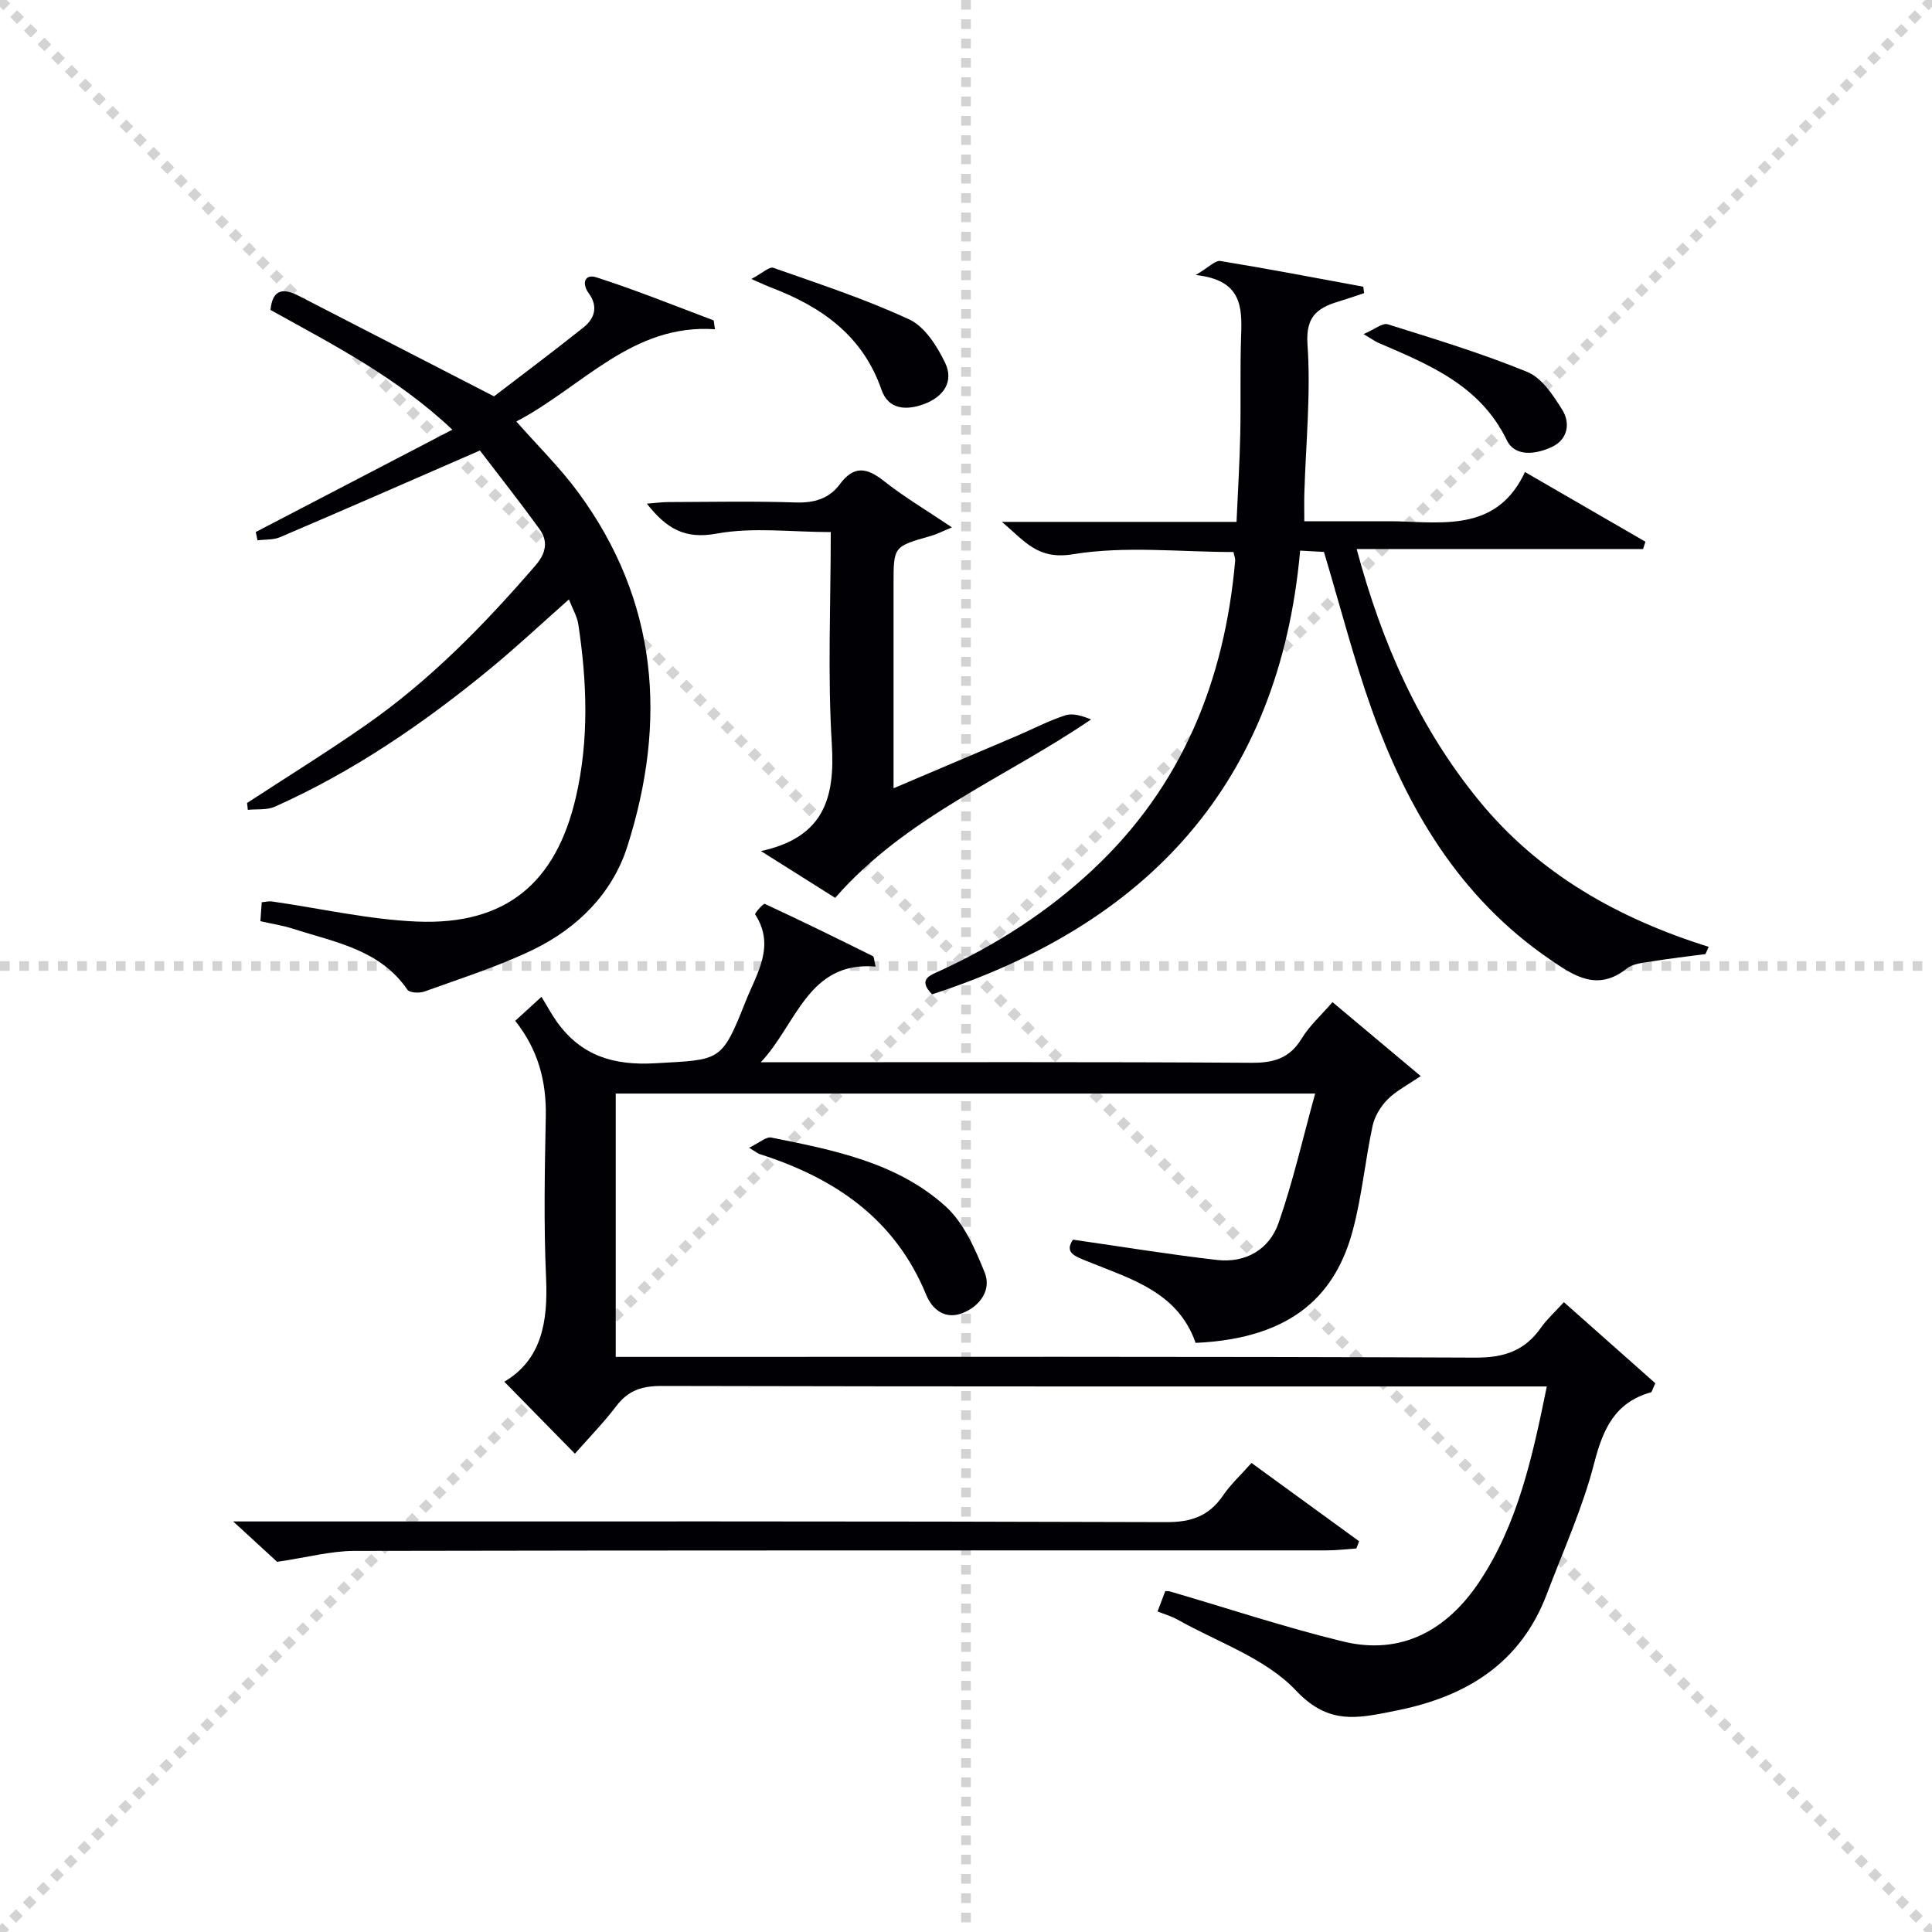
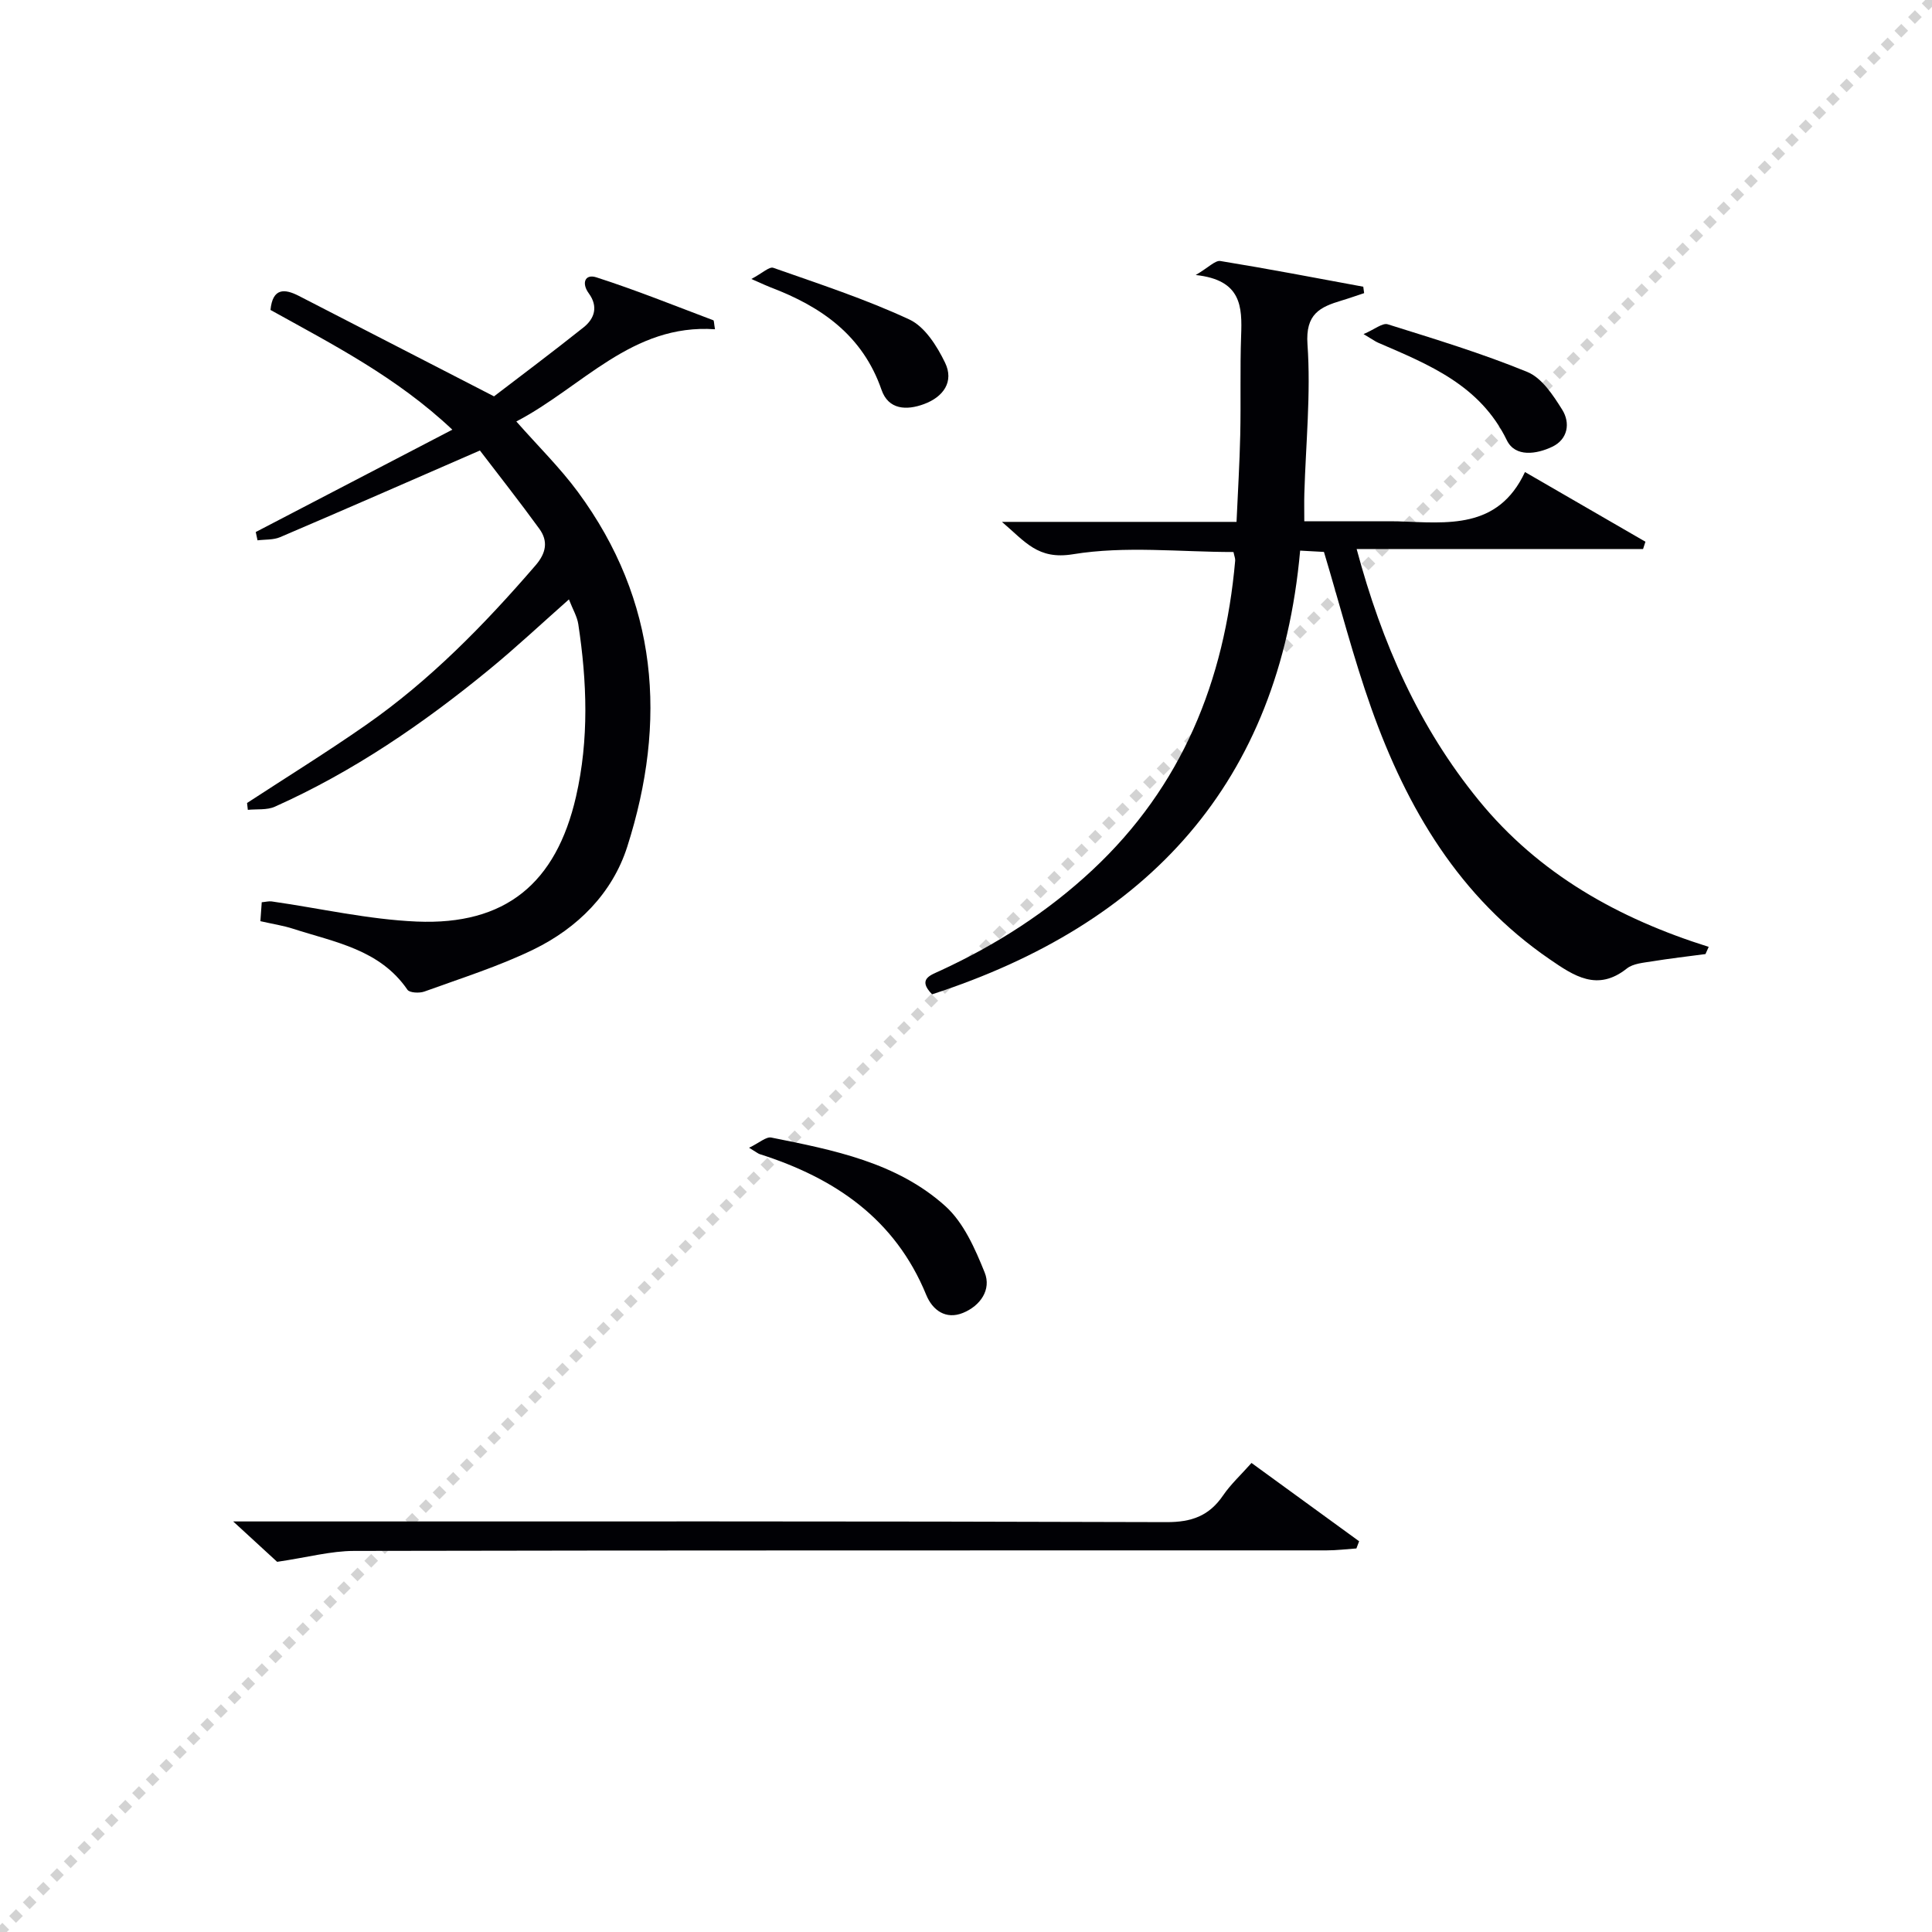
<svg xmlns="http://www.w3.org/2000/svg" enable-background="new 0 0 400 400" viewBox="0 0 400 400">
  <g stroke="lightgray" stroke-dasharray="1,1" stroke-width="1" transform="scale(2, 2)">
-     <line x1="0" y1="0" x2="200" y2="200" />
    <line x1="200" y1="0" x2="0" y2="200" />
-     <line x1="100" y1="0" x2="100" y2="200" />
-     <line x1="0" y1="100" x2="200" y2="100" />
  </g>
  <g fill="#010105">
-     <path d="m239.66 333.63c.67-1.76 1.13-2.99 1.6-4.21.37.02.67-.02.94.06 11.95 3.49 23.78 7.43 35.86 10.37 12.17 2.97 21.61-2.45 28.2-12.33 7.97-11.95 11.01-25.81 13.99-40.47-2.43 0-4.34 0-6.26 0-59 0-117.99.04-176.99-.1-4.03-.01-6.9.88-9.36 4.11-2.71 3.56-5.86 6.78-8.61 9.91-4.89-4.98-9.61-9.79-14.62-14.9 7.76-4.58 9.05-12.45 8.65-21.45-.5-11.14-.28-22.33-.06-33.49.14-7.28-1.59-13.81-6.33-19.78 1.35-1.24 2.66-2.43 5.44-4.97 1.17 1.9 2.11 3.69 3.28 5.31 5.03 6.92 11.67 8.94 20.25 8.45 13.57-.78 13.72-.16 18.77-12.9 2.26-5.69 6.18-11.38 1.94-17.92-.15-.23 1.7-2.31 1.99-2.18 7.52 3.48 14.96 7.13 22.38 10.82.27.14.25.88.56 2.16-14-1.18-16.32 11.92-23.77 19.81h5.12c32.16 0 64.33-.1 96.49.11 4.61.03 7.89-.93 10.37-5.01 1.61-2.65 4.03-4.81 6.39-7.55 5.95 4.99 11.75 9.85 18.26 15.31-2.76 1.89-5.11 3.07-6.86 4.84-1.44 1.46-2.69 3.52-3.11 5.51-1.53 7.12-2.19 14.45-4.06 21.48-3.44 12.97-12.02 22.48-32.57 23.41-3.7-10.61-13.51-13.26-22.5-16.92-2.52-1.03-4.72-1.78-2.89-4.45 10.18 1.46 19.96 3.07 29.8 4.2 5.93.68 10.83-2.15 12.75-7.63 2.99-8.51 4.98-17.38 7.59-26.82-49.23 0-96.82 0-144.81 0v54.52h6c57.33 0 114.66-.1 171.99.15 5.92.03 10.2-1.41 13.55-6.17 1.23-1.75 2.86-3.22 4.77-5.31 6.45 5.73 12.81 11.36 18.93 16.79-.62 1.31-.71 1.81-.91 1.87-7.47 2.1-9.93 7.6-11.76 14.71-2.38 9.25-6.4 18.08-9.8 27.07-5.37 14.21-16.49 21.12-30.72 24.03-.98.2-1.96.4-2.93.59-6.82 1.32-12.21 1.79-18.31-4.68-6.3-6.68-16.2-9.97-24.55-14.69-1.16-.65-2.45-1.01-4.08-1.66z" />
    <path d="m315.73 97.73c9.04 5.23 16.99 9.83 24.94 14.43-.16.5-.33 1.01-.49 1.51-19.49 0-38.98 0-59.3 0 5.25 19.57 12.93 36.9 25.3 52.05 12.45 15.25 28.89 24.44 47.59 30.32-.22.5-.45.99-.67 1.49-3.69.49-7.39.91-11.06 1.51-1.79.29-3.91.44-5.22 1.48-6.1 4.85-10.97 1.52-15.98-1.92-18.67-12.8-29.55-31.21-36.92-51.95-3.71-10.45-6.47-21.24-9.81-32.38-1.06-.06-2.67-.14-4.93-.27-4.31 48.16-31.49 77.33-76.2 91.86-3.1-3.15-.32-3.96 1.69-4.89 11.56-5.34 22.15-12.11 31.48-20.82 18.58-17.34 27.38-39.18 29.58-64.07.04-.46-.18-.94-.35-1.79-11.09 0-22.41-1.31-33.23.46-7.29 1.19-9.86-2.58-14.71-6.7h48.57c.28-6.25.64-12.14.77-18.03.15-6.83-.06-13.66.18-20.48.22-6 .14-11.58-9.4-12.6 2.67-1.57 4.03-3.07 5.11-2.9 9.89 1.61 19.73 3.5 29.58 5.32.06.44.12.88.18 1.33-1.55.51-3.09 1.06-4.66 1.53-4.5 1.35-7.51 2.78-7.07 9.07.72 10.23-.35 20.59-.65 30.9-.05 1.65-.01 3.31-.01 5.74h15.92c1.17 0 2.33-.03 3.5.01 10.16.33 20.68 1.75 26.27-10.21z" />
    <path d="m53.91 190.72c.1-1.43.18-2.56.28-3.92.83-.07 1.46-.25 2.06-.17 10.02 1.43 20 3.74 30.06 4.17 18.34.77 28.83-7.91 32.95-25.88 2.71-11.84 2.28-23.77.47-35.69-.24-1.59-1.15-3.08-1.94-5.13-5.68 5.02-10.93 9.95-16.49 14.51-13.67 11.22-28.19 21.16-44.4 28.41-1.63.73-3.71.46-5.59.65-.05-.47-.11-.95-.16-1.42 8.19-5.35 16.51-10.5 24.53-16.09 13.35-9.29 24.61-20.84 35.2-33.11 2.21-2.56 2.64-5.01.79-7.56-4.16-5.73-8.55-11.29-12.31-16.22-14.56 6.35-27.93 12.2-41.36 17.94-1.4.6-3.11.46-4.68.66-.12-.57-.24-1.15-.37-1.72 13.31-6.93 26.61-13.85 40.7-21.19-11.55-10.9-24.8-17.65-37.65-24.79.45-4.58 2.9-4.43 5.85-2.92 13.11 6.73 26.21 13.49 40.43 20.81 5.42-4.15 12.06-9.12 18.54-14.28 2.31-1.84 3.06-4.34 1.08-7.05-1.55-2.11-.78-4.06 1.54-3.32 8.19 2.63 16.19 5.86 24.25 8.9.15.06.12.6.34 1.86-17.2-1.19-27.49 11.98-41.13 19.09 4.49 5.1 9.02 9.54 12.74 14.58 16.64 22.57 18.52 47.49 10.23 73.45-3.09 9.67-10.28 16.84-19.39 21.28-7.24 3.52-15.02 5.96-22.62 8.72-1.03.37-3.06.27-3.5-.37-5.73-8.36-15.05-9.84-23.68-12.63-2.04-.66-4.18-.98-6.77-1.57z" />
-     <path d="m172.91 185.89c-4.75-3-9.49-5.98-15.36-9.68 13.05-2.85 15.35-10.99 14.67-22.13-.89-14.41-.22-28.92-.22-43.92-8.15 0-16.11-1.06-23.63.32-6.62 1.22-10.39-1.06-14.45-6.2 1.71-.13 3.03-.32 4.35-.33 8.83-.03 17.67-.21 26.49.08 3.84.13 6.92-.8 9.14-3.8 2.87-3.87 5.54-3.45 9.05-.68 4.23 3.34 8.91 6.12 14.14 9.64-2.07.85-3.18 1.44-4.36 1.77-7.72 2.18-7.73 2.16-7.73 9.96v42.28c8.81-3.74 17.15-7.27 25.47-10.82 3.37-1.44 6.63-3.16 10.1-4.28 1.58-.51 3.54.13 5.33.85-17.93 12.21-38.3 20.14-52.99 36.94z" />
    <path d="m280.83 320.59c-2.06.14-4.11.4-6.17.4-67.12.02-134.23-.03-201.35.11-4.83.01-9.66 1.34-15.93 2.26-1.84-1.69-4.96-4.55-9.1-8.36h6.36c62.29 0 124.57-.07 186.86.14 5.22.02 8.83-1.29 11.72-5.52 1.57-2.3 3.68-4.24 5.89-6.73 7.56 5.5 14.92 10.86 22.28 16.21-.18.5-.37.99-.56 1.49z" />
    <path d="m155.09 237.63c2.14-1.03 3.53-2.33 4.61-2.11 12.85 2.58 25.96 5.13 36.03 14.2 3.79 3.42 6.15 8.81 8.13 13.72 1.45 3.59-.92 6.93-4.48 8.38s-6.31-.54-7.62-3.74c-6.45-15.74-18.95-24.19-34.47-29.13-.3-.09-.56-.32-2.2-1.32z" />
    <path d="m155.56 57.76c2.29-1.21 3.72-2.61 4.55-2.31 9.48 3.34 19.08 6.47 28.17 10.7 3.2 1.49 5.72 5.5 7.38 8.93 1.91 3.93-.34 7.1-4.35 8.58-3.63 1.35-7.37 1.18-8.8-2.95-3.9-11.26-12.44-17.22-22.93-21.2-.77-.29-1.51-.65-4.02-1.75z" />
    <path d="m282.31 69.17c2.3-.98 3.91-2.36 5-2.03 9.72 3.05 19.5 6.01 28.91 9.87 3 1.23 5.34 4.81 7.21 7.8 1.73 2.75 1.19 6.13-2.04 7.68-3.22 1.54-7.67 2.25-9.42-1.35-5.54-11.41-16.11-15.64-26.63-20.18-.59-.25-1.12-.65-3.03-1.79z" />
  </g>
</svg>